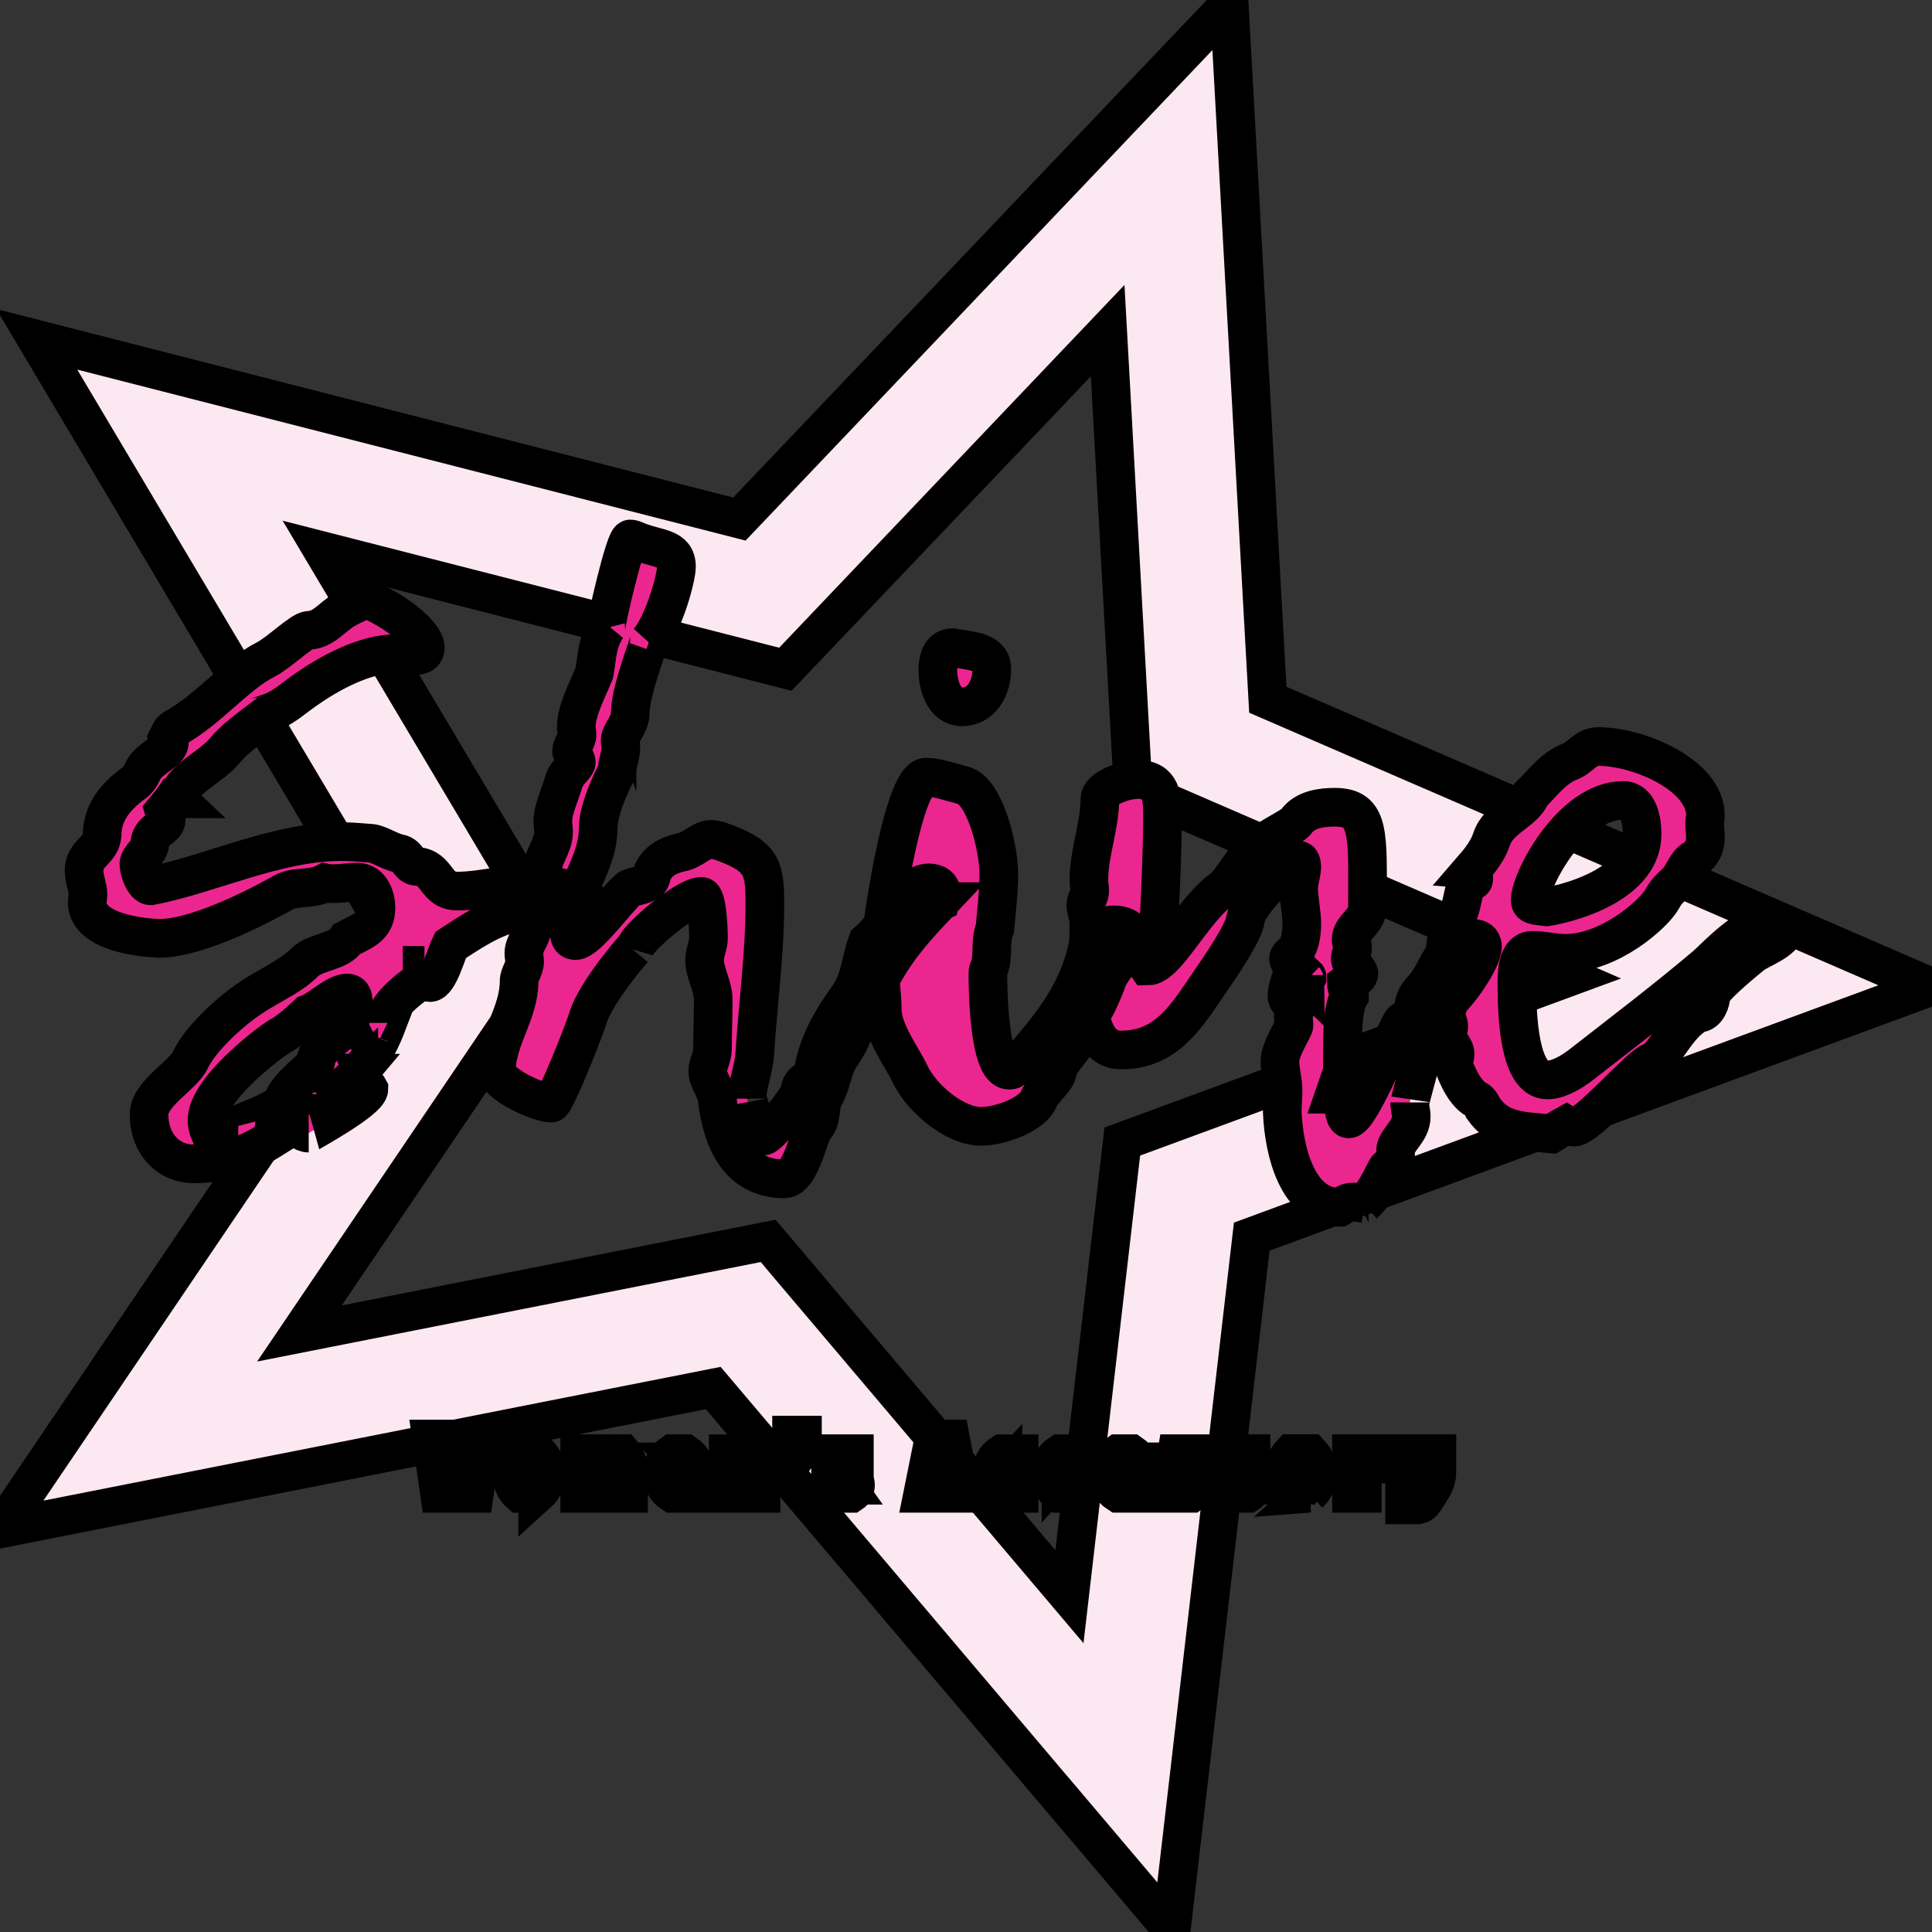
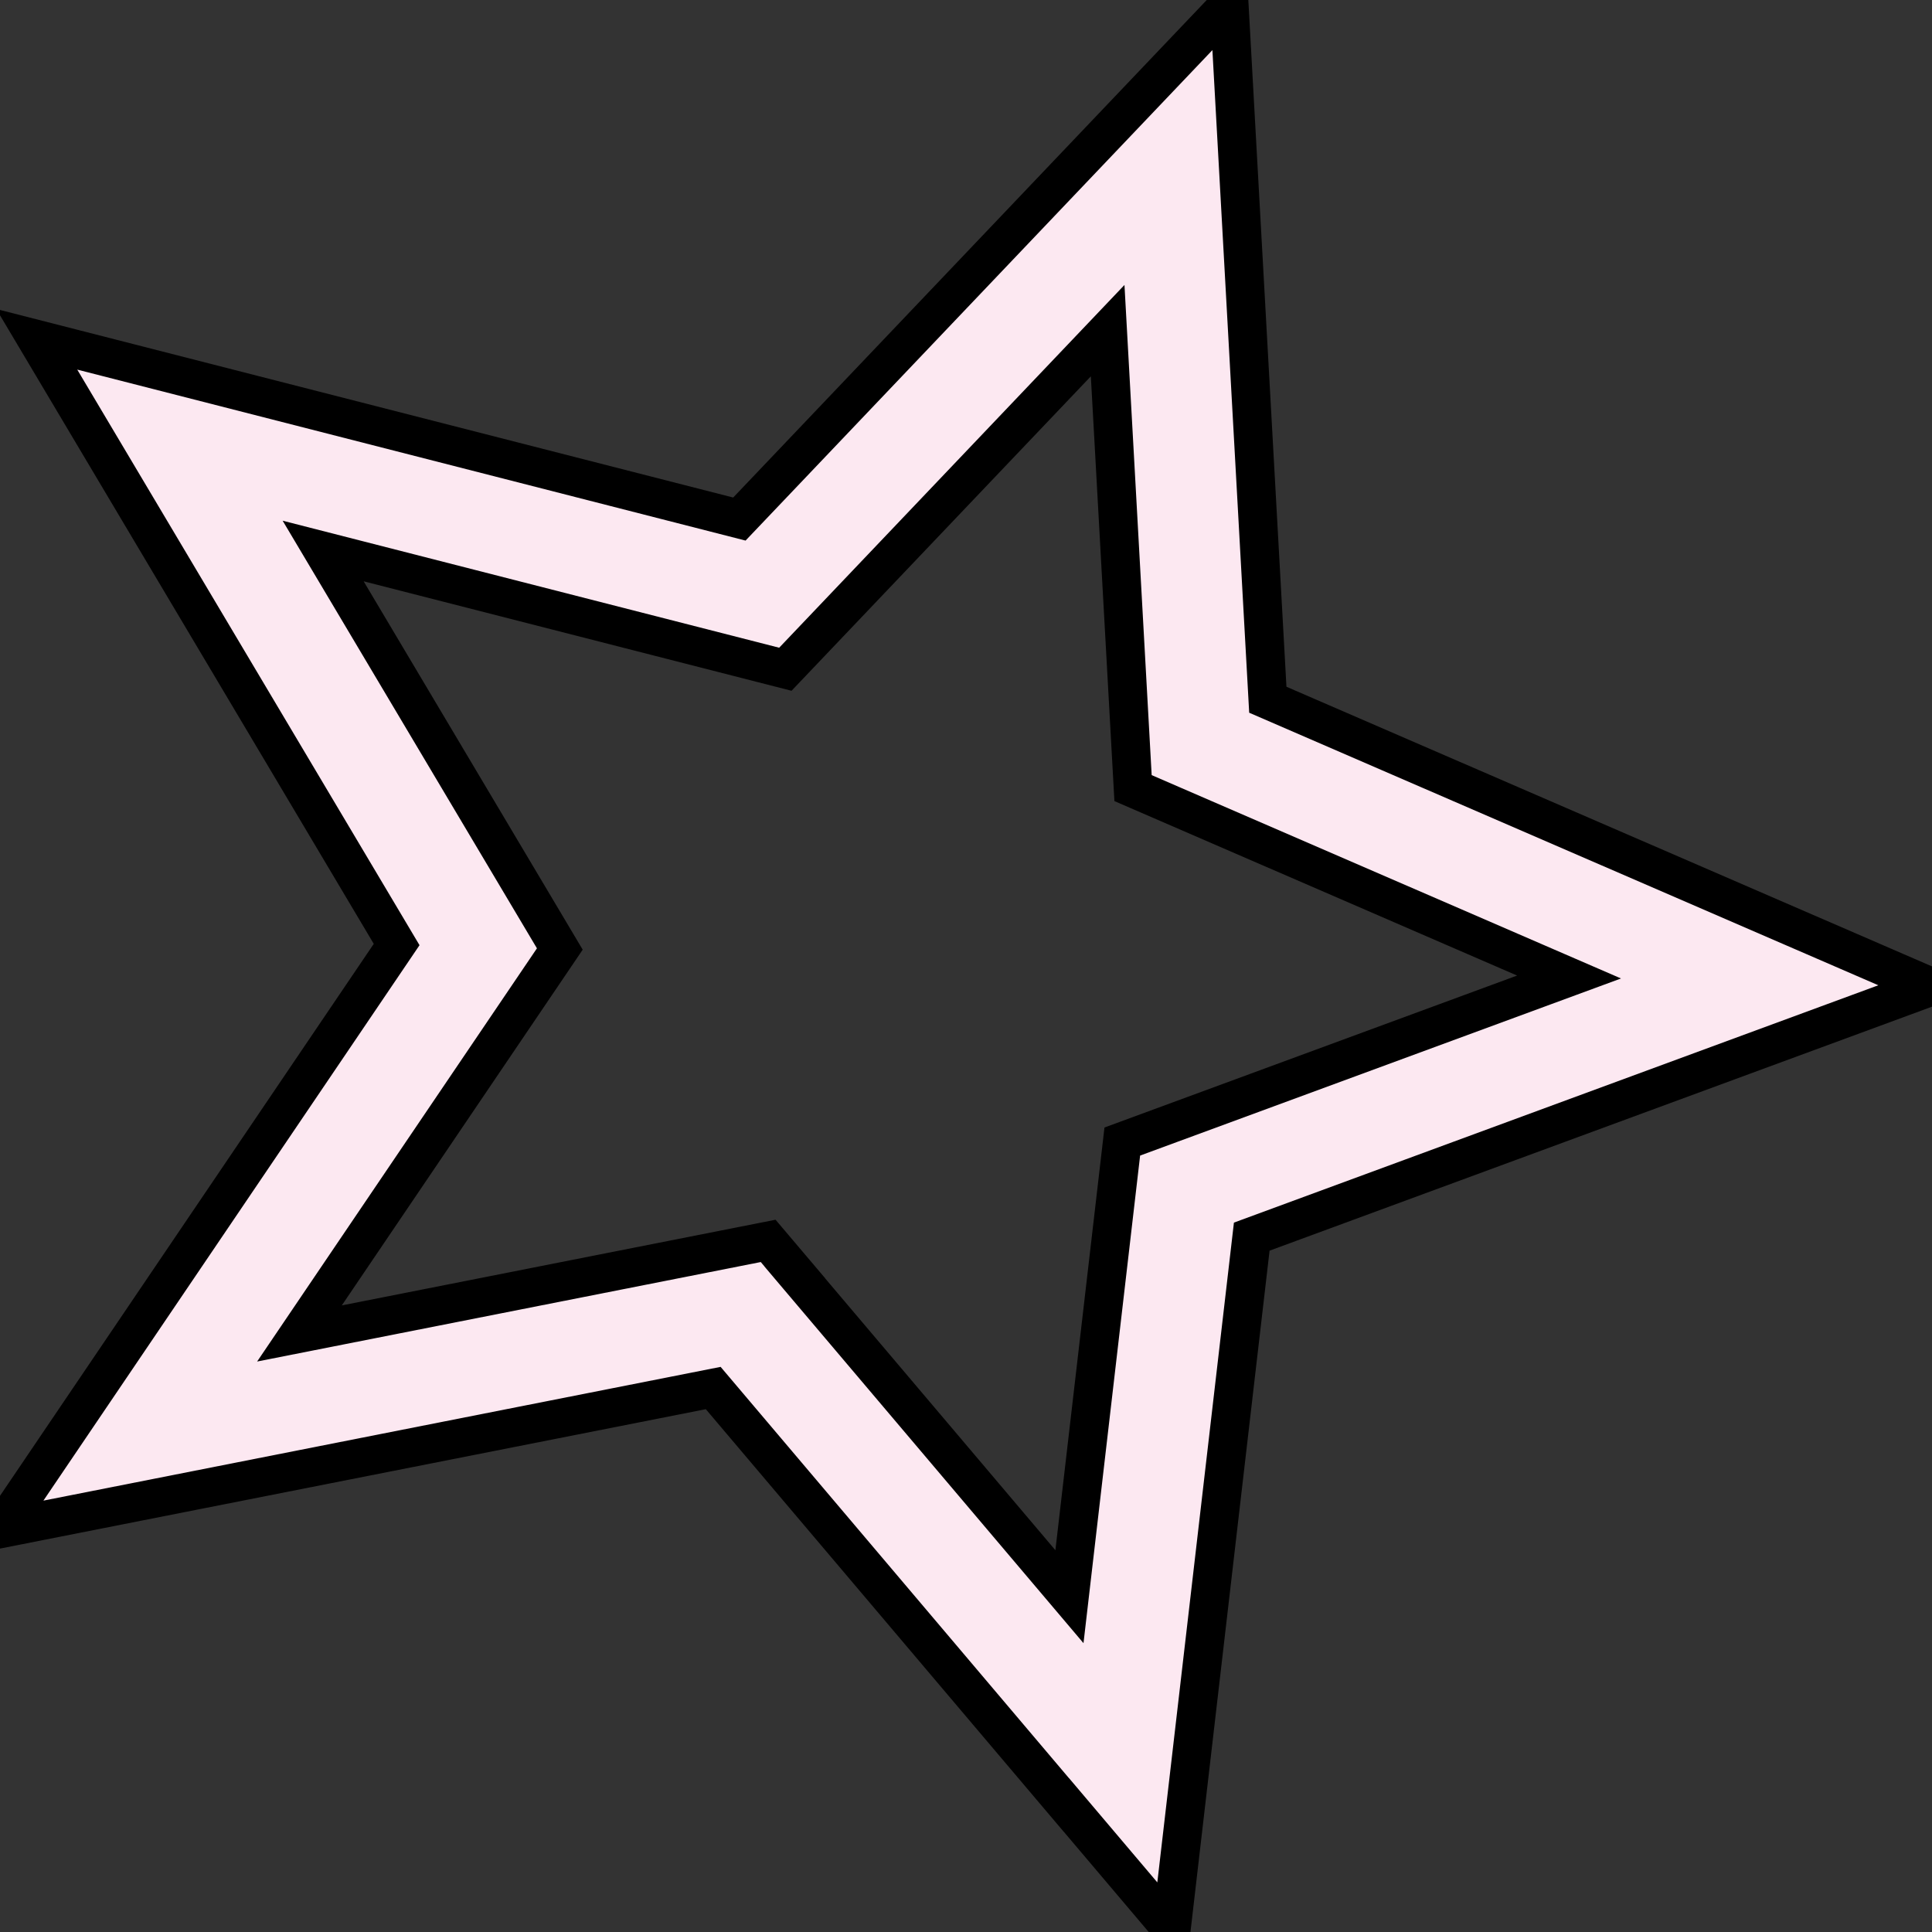
<svg xmlns="http://www.w3.org/2000/svg" width="50" height="50" stroke="null" xml:space="preserve" clip-rule="evenodd">
  <rect width="100%" height="100%" fill="#333333" stroke="none" />
  <g stroke="null">
    <title stroke="null">Layer 1</title>
    <g stroke="null" id="Layer_x0020_1">
      <g stroke="null" id="_2751771082176">
        <path stroke="null" class="fil0" d="m27.596,46.711l-9.138,-10.789l-18.43,3.64l10.237,-15.118l-9.314,-15.663l18.184,4.652l12.677,-13.319l0.999,17.995l17.145,7.427l-17.561,6.468l-2.08,17.915l-2.718,-3.209l0,0l0,-0zm-7.028,-13.782l7.109,8.393l1.368,-11.779l11.562,-4.258l-11.284,-4.889l-0.657,-11.839l-8.341,8.763l-11.962,-3.06l6.125,10.3l-6.738,9.95l12.13,-2.396l0.69,0.814l-0,0l0,0l0,0l0,0z" fill="#FCE8F1" fill-rule="nonzero" id="svg_1" />
-         <path stroke="null" class="fil1" d="m9.812,26.977c0,-0.019 0,-0.019 0,-0.019c0,0.019 0,0.019 0,0.019zm0.243,-0.504c0,-0.019 0,-0.019 -0.02,-0.019c0.02,0 0.02,0 0.02,0.019zm-0.77,1.28l-0.02,0.019c0,0 0.02,0 0.02,-0.019zm5.549,-4.692c-0.344,-0.097 -0.749,-0.213 -1.013,-0.213c-0.608,0 -1.357,0.213 -1.985,0.213c-0.587,0 -0.486,-0.601 -1.053,-0.64c-0.203,0 -0.223,-0.291 -0.445,-0.33c-0.283,-0.058 -0.547,-0.271 -0.79,-0.271c-0.243,-0.019 -0.466,-0.039 -0.709,-0.039c-1.701,0 -3.402,0.853 -4.941,1.144c-0.162,0 -0.304,-0.388 -0.304,-0.562c0,-0.175 0.283,-0.33 0.283,-0.524c0,-0.349 0.425,-0.407 0.425,-0.62c0,-0.077 -0.04,-0.155 -0.061,-0.233c0.081,-0.097 0.182,-0.213 0.263,-0.33c0.02,0 0.061,0.019 0.081,0.019c0,0 -0.02,-0.019 -0.02,-0.019c0.243,-0.582 0.891,-0.776 1.296,-1.28c0.243,-0.31 1.114,-0.911 1.114,-0.931c0.344,-0.116 0.587,-0.349 0.891,-0.562c0.648,-0.465 1.58,-0.969 2.39,-0.969c0.122,0 0.243,0.058 0.385,0.058c0.162,0 0.365,0 0.365,-0.213c0,-0.388 -0.972,-1.067 -1.539,-1.26c-0.223,0.116 -0.567,0.252 -0.709,0.388c-0.243,0.175 -0.425,0.407 -0.77,0.427c-0.182,0 -0.77,0.582 -1.114,0.756c-0.77,0.388 -1.478,1.299 -2.369,1.784c-0.081,0.039 -0.122,0.155 -0.162,0.233c0.02,0.058 0.04,0.097 0.04,0.136c0,0.233 -0.547,0.407 -0.688,0.737c-0.061,0.136 -0.142,0.252 -0.263,0.33c-0.466,0.349 -0.79,0.756 -0.79,1.338c-0.04,0.388 -0.466,0.465 -0.466,0.892c0,0.252 0.101,0.427 0.101,0.64c0,0.058 -0.02,0.136 -0.02,0.194c0,0.892 1.863,0.931 1.863,0.931c0.85,0 2.187,-0.62 3.139,-1.144c0.324,-0.233 0.79,-0.097 1.154,-0.291c0.081,0.019 0.142,0.019 0.223,0.019c0.203,0 0.405,-0.039 0.608,-0.039c0.365,0 0.486,0.407 0.486,0.659c0,0.504 -0.344,0.601 -0.75,0.814c-0.182,0.33 -0.83,0.33 -1.093,0.601c-0.324,0.33 -0.83,0.562 -1.235,0.814c-0.668,0.407 -1.478,1.183 -1.721,1.706c-0.182,0.407 -1.073,0.873 -1.073,1.416c0,0.775 0.506,1.28 1.154,1.28c1.438,0 2.147,-0.834 2.592,-0.95c0.122,0 0.223,0.155 0.385,0.155c-0.02,0 1.559,-0.853 1.559,-1.144c-0.02,-0.039 -0.04,-0.058 -0.081,-0.058c-0.101,0 -0.223,0.058 -0.324,0.077c-0.061,0 -0.101,-0.058 -0.101,-0.116c0,-0.077 0.162,-0.213 0.243,-0.31c0,0 0,0 -0.02,0c0.425,-0.485 0.608,-0.892 0.77,-1.318c-0.04,-0.019 -0.04,-0.077 -0.04,-0.097c0,-0.349 0.83,-0.969 0.911,-0.969c0.061,0 0.162,0.039 0.223,0.039c0.223,0 0.445,-0.814 0.527,-0.969c0.972,-0.64 1.438,-0.892 2.248,-0.892c0.142,0 0.283,0.058 0.425,0.058c0.162,0 0.547,-0.31 0.547,-0.446c0,-0.058 -0.02,-0.116 -0.04,-0.116l0.001,-0.001l0,0l0,0l0,-0l0,0zm-6.602,5.255c0,0.019 0,0.039 -0.02,0.039c0,0 -0.02,-0.019 -0.02,-0.019c0,0 0,-0.019 0.02,-0.019c0,0 0,0 -0.02,0c0,0 0.02,0 0.02,0l0.02,-0.019c0,0 0.02,0 0.02,0.019c0,0 -0.02,0 -0.02,0zm0.587,-1.609c-0.243,0.194 -0.648,0.485 -0.648,0.775c0,0.136 -0.729,0.62 -0.83,0.969c-0.081,0.291 -1.235,0.62 -1.215,0.698c0,0 0,0 0.04,0c-0.04,0 -0.122,-0.039 -0.182,-0.039c-0.203,0 -0.385,0.116 -0.567,0.175c-0.04,-0.097 -0.061,-0.194 -0.061,-0.291c0,-0.834 1.762,-2.133 1.944,-2.21c0.243,-0.136 0.668,-0.543 0.668,-0.543c0.283,-0.097 0.729,-0.543 1.013,-0.543c0.162,0 0.162,0.155 0.162,0.271c0,0.271 -0.081,0.524 -0.324,0.737l0,0l0,0l0,-0l0,0zm0.445,0.601c0,0 -0.02,0.019 -0.02,0.019c-0.061,0 -0.04,-0.039 -0.061,-0.078c0.02,-0.019 0.061,-0.019 0.061,-0.019c0.02,0 0.061,0.039 0.061,0.039c0,0.019 -0.02,0.039 -0.04,0.039l0,0l0,0zm1.661,-2.307c0,0 0,0 0,-0.019c0,0 0,0 0.02,0l0.04,0l-0.02,0c0,0.019 0,0.039 -0.02,0.039c0,0 -0.02,-0.019 -0.02,-0.019zm13.406,-1.668c0.02,-0.077 0.04,-0.136 0.04,-0.194c0,-0.194 -0.142,-0.291 -0.324,-0.291c-0.587,0 -1.033,1.047 -1.6,1.532c-0.182,0.504 -0.182,0.989 -0.506,1.435c-0.445,0.62 -0.77,1.202 -0.891,1.9c-0.061,0.271 -0.344,0.233 -0.344,0.524c0,0.116 -0.79,1.163 -0.952,1.163c-0.101,0 -0.425,-0.989 -0.425,-0.969c0,-0.31 0.182,-0.795 0.203,-1.144c0.081,-1.28 0.263,-2.618 0.263,-3.878c0,-0.969 -0.061,-1.26 -1.174,-1.648c-0.081,-0.019 -0.162,-0.039 -0.223,-0.039c-0.243,0 -0.466,0.272 -0.749,0.33c-0.365,0.077 -0.668,0.233 -0.79,0.601c0,0.271 -0.506,0.271 -0.587,0.349c-0.304,0.252 -1.073,1.338 -1.377,1.338c-0.182,0 -0.162,-0.194 -0.162,-0.252c0,-0.989 0.749,-1.668 0.749,-2.676c0,-0.524 0.466,-1.435 0.486,-1.435c0,-0.213 0.101,-0.427 0.101,-0.64c0,-0.058 -0.02,-0.116 -0.02,-0.175c0,-0.194 0.263,-0.407 0.263,-0.718c0,-0.582 0.526,-1.9 0.486,-1.861c0.425,-0.543 0.709,-1.668 0.709,-1.92c0,-0.504 -0.486,-0.446 -1.013,-0.659c-0.081,-0.039 -0.142,-0.058 -0.182,-0.058c-0.142,0 -0.648,2.23 -0.628,2.308c0,0 0.02,-0.019 0.02,-0.019c-0.263,0.407 -0.243,0.737 -0.324,1.183c-0.182,0.446 -0.466,0.969 -0.466,1.396c0,0.077 0.02,0.136 0.02,0.194c0,0.155 -0.142,0.291 -0.142,0.427c0,0.077 0.122,0.194 0.122,0.291c0,0.097 -0.263,0.271 -0.324,0.504c-0.101,0.349 -0.283,0.718 -0.283,1.028c0,0.077 0.02,0.194 0.02,0.271c0,0.368 -0.304,0.659 -0.304,1.067c0,0.407 -0.304,0.814 -0.304,1.105c0,0.077 0.061,0.194 0.061,0.271c0,0.252 -0.223,0.446 -0.223,0.698c0,0.077 0.02,0.136 0.02,0.213c0,0.194 -0.142,0.33 -0.142,0.504c0,0.834 -0.587,1.512 -0.587,2.307c0,0.368 1.114,0.853 1.418,0.853c0.101,0 0.81,-1.764 0.952,-2.21c0.203,-0.679 1.255,-1.881 1.235,-1.842c0.02,-0.194 1.276,-1.299 1.701,-1.299c0.142,0 0.182,0.815 0.182,1.086c0,0.175 -0.101,0.368 -0.101,0.562c0,0.33 0.223,0.679 0.223,1.028c0,0.446 -0.02,0.873 -0.02,1.28c0,0.213 -0.122,0.388 -0.122,0.562c0,0.233 0.182,0.407 0.243,0.698c0.182,1.648 0.952,2.094 1.742,2.094c0.425,0 0.648,-1.202 0.77,-1.318c0.223,-0.213 0.122,-0.582 0.263,-0.814c0.203,-0.349 0.203,-0.756 0.445,-1.086c0.203,-0.291 0.425,-0.737 0.425,-1.125c0,-0.097 0.486,-0.659 0.648,-0.95c0.405,-0.737 0.891,-1.26 1.478,-1.881l-0.001,-0l0,0l0,-0l0,0zm-1.58,1.493c0,0.427 0.081,0.853 0.081,1.299c0,0.562 0.527,1.26 0.709,1.648c0.304,0.659 1.175,1.377 1.843,1.377c0.466,0 1.255,-0.271 1.478,-0.659c0.101,-0.291 0.506,-0.562 0.506,-0.775c0.04,-0.252 0.385,-0.524 0.547,-0.853c0.101,-0.175 0.04,-0.407 0.223,-0.524c0.223,-0.175 0.425,-0.756 0.486,-0.892c0.101,-0.407 0.688,-0.873 0.688,-1.163c0,-0.233 -0.223,-0.349 -0.486,-0.349c-0.324,0 -0.608,0.233 -0.688,0.62c-0.283,1.26 -1.033,2.113 -1.903,3.102c-0.04,0.039 -0.081,0.039 -0.122,0.039c-0.527,0 -0.547,-2.133 -0.547,-2.501c0,-0.039 0,-0.077 0.02,-0.097c0.142,-0.349 0.02,-0.718 0.162,-1.067c0.04,-0.465 0.101,-0.931 0.101,-1.416c0,-0.698 -0.365,-2.133 -0.911,-2.288c-0.304,-0.077 -0.688,-0.213 -0.972,-0.213c-0.628,0 -1.215,4.227 -1.215,4.712l-0,0l0,0l0,0l0,0zm1.519,-7.484c0,0.349 0.142,0.95 0.628,0.95c0.527,0 0.77,-0.524 0.77,-0.969c0,-0.485 -0.547,-0.465 -1.013,-0.562c-0.344,0 -0.385,0.388 -0.385,0.582zm11.037,13.806c0.304,-0.252 0.547,-0.892 0.608,-0.931c0.203,-0.097 0.203,-0.233 0.203,-0.446c0,-0.252 0.405,-0.485 0.405,-0.873c0,-0.116 -0.04,-0.252 -0.04,-0.368c0,0.019 0.263,-1.008 0.283,-1.028c0.243,-0.252 0.182,-0.64 0.506,-0.95c0.182,-0.136 0.04,-0.427 0.162,-0.601c0.263,-0.155 0.932,-1.105 0.932,-1.454c0,-0.136 -0.101,-0.213 -0.243,-0.213c-0.79,0 -0.911,0.911 -1.296,1.299c-0.203,0.213 -0.243,0.368 -0.263,0.64c0,0.136 -0.263,0.116 -0.324,0.291c-0.324,0.64 -1.073,2.443 -1.336,2.443c-0.203,0 -0.162,-1.125 -0.162,-1.706c0,-0.62 0.02,-1.202 0.182,-1.474c0,0 0,0 0,-0.019c0,-0.039 -0.081,-0.194 -0.081,-0.31c0.101,-0.077 0.324,-0.136 0.324,-0.252c0,-0.097 -0.223,-0.252 -0.223,-0.388c0,-0.078 0.061,-0.194 0.061,-0.272c0,-0.077 -0.04,-0.155 -0.04,-0.213c0,-0.33 0.425,-0.465 0.425,-0.853c0,-1.9 0.081,-2.579 -0.85,-2.579c-0.344,0 -0.77,0.058 -0.992,0.368c-0.101,0.155 -0.871,0.465 -1.195,0.834c-0.243,0.272 -0.445,0.64 -0.668,0.873c-0.81,0.543 -1.478,2.036 -1.985,2.036c-0.04,-0.058 -0.081,-0.097 -0.081,-0.155c0,-0.388 0.324,-0.814 0.385,-1.183c0.04,-0.853 0.081,-1.706 0.081,-2.56c0,-0.446 -0.02,-0.931 -0.628,-0.931c-0.365,0 -0.992,0.233 -0.992,0.504c0,0.679 -0.284,1.415 -0.284,2.075c0,0.116 0.02,0.213 0.02,0.31c0,0.136 -0.101,0.233 -0.101,0.349c0,0.155 0.081,0.31 0.081,0.465c0,0.465 -0.04,0.834 -0.04,1.377c0,0.853 0.081,1.92 0.871,1.92c1.175,0 1.681,-0.853 2.288,-1.745c0.283,-0.407 0.891,-1.299 0.932,-1.629c0.061,-0.485 1.215,-1.532 1.397,-1.532c0.04,0 0.061,0.116 0.061,0.155c0,0.175 -0.081,0.388 -0.081,0.562c0,0.31 0.081,0.62 0.081,0.931c0,0.155 -0.02,0.62 -0.263,0.776c-0.04,0.039 -0.081,0.077 -0.081,0.116c0,0.097 0.122,0.155 0.122,0.271c-0.04,0.233 -0.162,0.485 -0.162,0.698c0,0.155 0.203,0.233 0.203,0.349c0,0.058 -0.04,0.136 -0.04,0.194c0,0.078 0.02,0.136 0.02,0.213c0,0.078 -0.365,0.62 -0.365,0.931c0,0.252 0.081,0.485 0.081,0.756c0,0.175 -0.02,0.368 -0.02,0.562c0.04,1.028 0.405,2.463 1.478,2.463c0.162,-0.097 0.243,-0.136 0.344,-0.136c0.061,0 0.162,0.019 0.304,0.039l0,0l0,0l0,0l0,-0zm-1.478,-5.856c-0.02,0.039 -0.04,0.058 -0.04,0.097c-0.04,-0.039 -0.04,-0.058 -0.04,-0.116c0.02,-0.019 0.04,-0.019 0.04,-0.039c0.02,0.019 0.04,0.039 0.04,0.058l0,0zm0.729,2.967l0.02,0.058l-0.04,0l0.02,-0.058l-0,0zm3.544,-5.759c0.02,0.078 0.04,0.155 0.04,0.233c0,0.077 -0.04,0.058 -0.061,0.077c-0.02,-0.019 -0.04,-0.058 -0.04,-0.097c0,-0.077 0.04,-0.155 0.081,-0.213c-0.304,0.407 -0.223,1.028 -0.506,1.357c-0.263,0.31 -0.243,1.202 -0.243,1.59c0,0.155 0.142,0.31 0.142,0.446c0,0.097 -0.101,0.213 -0.101,0.31c0,0.136 0.081,0.252 0.081,0.368c0,0.077 -0.061,0.155 -0.061,0.213c0,0.155 0.223,0.31 0.223,0.485c0,0.097 -0.04,0.194 -0.04,0.272c0,0.058 0.243,0.737 0.587,0.911c0.081,0.039 0.142,0.136 0.182,0.233c0.425,0.601 0.972,0.582 1.762,0.659c0.122,-0.077 0.243,-0.155 0.385,-0.233c0.061,0.039 0.142,0.058 0.203,0.058c0.344,0 1.681,-1.571 2.005,-1.687c0.344,-0.116 0.648,-0.989 1.215,-1.26c0.223,0 0.324,-0.31 0.324,-0.465c0,-0.194 1.093,-1.067 1.093,-1.067c0.203,-0.136 0.81,-0.368 0.81,-0.62c0,-0.155 -0.203,-0.213 -0.324,-0.213c-0.628,0 -1.478,0.931 -1.701,1.125c-1.053,0.892 -2.126,1.706 -3.22,2.56c-0.223,0.175 -0.587,0.407 -0.891,0.407c-0.729,0 -0.79,-1.629 -0.79,-2.501c0,-0.31 0.02,-0.853 0.405,-0.853c0.283,0 0.567,0.077 0.85,0.077c1.134,0 2.288,-1.008 2.511,-1.416c0.101,-0.194 0.243,-0.31 0.385,-0.446c0.162,-0.175 0.243,-0.485 0.445,-0.582c0.203,-0.136 0.283,-0.33 0.283,-0.562c0,-0.116 -0.02,-0.233 -0.02,-0.368c0,-0.058 0.02,-0.136 0.02,-0.194c0,-1.047 -1.721,-1.784 -2.774,-1.784c-0.324,0 -0.466,0.291 -0.729,0.388c-0.445,0.175 -0.709,0.562 -1.013,0.853c-0.142,0.426 -0.83,0.601 -1.013,1.144c-0.101,0.31 -0.304,0.562 -0.506,0.795l0,0l0,0l0,0l0,0zm1.924,0.969c-0.324,-0.039 -0.425,-0.039 -0.425,-0.175c0,-0.524 1.073,-2.579 2.41,-2.579c0.405,0 0.486,0.543 0.486,0.873c0,1.241 -1.741,1.764 -2.471,1.881l0,0l0,0z" fill="#EC268F" fill-rule="nonzero" id="svg_2" />
-         <path stroke="null" class="fil1" d="m11.975,38.648l-0.147,-0.829l-0.008,0l-0.151,0.829l-0.294,0l-0.203,-1.405l0.281,0l0.059,0.413l0.044,0.466l0.01,0l0.078,-0.464l0.065,-0.415l0.237,0l0.063,0.415l0.08,0.464l0.01,0l0.042,-0.466l0.059,-0.413l0.281,0l-0.203,1.405l-0.302,0l0,0l0,0l0,0zm1.939,0l-0.457,0c-0.14,-0.124 -0.21,-0.294 -0.21,-0.51c0,-0.108 0.016,-0.203 0.047,-0.283c0.031,-0.08 0.081,-0.158 0.15,-0.233l0.49,0c0.073,0.08 0.122,0.158 0.149,0.234c0.027,0.076 0.04,0.169 0.04,0.282c0,0.215 -0.07,0.385 -0.209,0.51l0,0l0,0l0,0l0,0zm-0.308,-0.211l0.159,0c0.05,-0.094 0.075,-0.2 0.075,-0.319c0,-0.119 -0.026,-0.214 -0.078,-0.285l-0.157,0c-0.05,0.068 -0.075,0.165 -0.075,0.29c0,0.125 0.025,0.23 0.075,0.314l0,0l0,0l0,0zm1.862,-0.815l0.149,0l0.052,0.07c0.029,-0.025 0.058,-0.043 0.085,-0.054c0.027,-0.011 0.068,-0.016 0.123,-0.016l0.232,0c0.062,0.075 0.103,0.15 0.126,0.225c0.022,0.075 0.034,0.169 0.034,0.281l0,0.52l-0.279,0l0,-0.54c0,-0.123 -0.019,-0.215 -0.059,-0.275l-0.201,0c0.031,0.058 0.046,0.136 0.046,0.235l0,0.58l-0.279,0l0,-0.54c0,-0.127 -0.018,-0.219 -0.055,-0.275l-0.161,0l0,0.815l-0.279,0l0,-1.025l0.218,0l0.038,0.072c0.031,-0.027 0.06,-0.045 0.087,-0.056c0.027,-0.011 0.068,-0.016 0.123,-0.016l0,0l0,0l0,-0l-0,0zm2.184,0.211l-0.157,0c-0.021,0.024 -0.038,0.058 -0.051,0.1c-0.013,0.043 -0.02,0.084 -0.02,0.125l0.3,0c0.003,-0.04 -0.003,-0.082 -0.017,-0.126c-0.014,-0.044 -0.032,-0.076 -0.055,-0.099l0,0l0,0zm0.285,0.604l0,0.211l-0.532,0c-0.098,-0.063 -0.167,-0.141 -0.206,-0.234c-0.04,-0.093 -0.06,-0.187 -0.06,-0.282c0,-0.219 0.087,-0.389 0.26,-0.51l0.339,0c0.093,0.065 0.157,0.135 0.191,0.209c0.034,0.074 0.05,0.148 0.05,0.223c0,0.075 -0.006,0.139 -0.019,0.192l-0.522,0c0.004,0.031 0.016,0.066 0.037,0.105c0.02,0.039 0.042,0.068 0.066,0.085l0.396,0l0,0l0,0zm1.375,-0.815l0.222,0c0.062,0.075 0.103,0.15 0.126,0.225c0.022,0.075 0.034,0.169 0.034,0.281l0,0.52l-0.279,0l0,-0.54c0,-0.127 -0.018,-0.219 -0.055,-0.275l-0.235,0l0,0.815l-0.279,0l0,-1.025l0.218,0l0.038,0.072c0.031,-0.027 0.06,-0.045 0.087,-0.056c0.027,-0.011 0.068,-0.016 0.123,-0.016l-0,0l0,0l0,-0l0,0zm1.174,-0.211l0,-0.271l0.281,0l0,0.07c0,0.11 -0.009,0.192 -0.026,0.246c-0.017,0.054 -0.064,0.131 -0.139,0.232l-0.12,-0.064c0.063,-0.103 0.099,-0.174 0.109,-0.213l-0.105,0l0,0l0,0l0,0zm1.162,0.211l0.463,0l0,0.211l-0.327,0l0.199,0.283c0.089,0.122 0.139,0.205 0.149,0.251c0.006,0.022 0.008,0.044 0.008,0.066c0,0.095 -0.037,0.166 -0.111,0.215l-0.534,0l0,-0.211l0.383,0l-0.224,-0.315c-0.01,-0.015 -0.025,-0.036 -0.045,-0.062c-0.02,-0.027 -0.036,-0.048 -0.047,-0.065c-0.011,-0.017 -0.019,-0.029 -0.023,-0.037c-0.004,-0.008 -0.01,-0.018 -0.017,-0.031c-0.007,-0.013 -0.012,-0.024 -0.015,-0.033c-0.006,-0.025 -0.008,-0.046 -0.008,-0.062c0,-0.098 0.049,-0.167 0.149,-0.209l-0,-0l0,0l0,0zm2.94,1.025l-0.044,-0.223l-0.331,0l-0.044,0.223l-0.285,0l0.283,-1.405l0.434,0l0.268,1.405l-0.281,0l0.001,0l0,0l0,0l0,0zm-0.214,-1.144l-0.082,0.468l-0.046,0.239l0.262,0l-0.048,-0.239l-0.082,-0.468l-0.004,0l0,0l0,0l0,0zm1.583,0.622c0,0.056 0.009,0.113 0.027,0.172c0.018,0.058 0.043,0.105 0.075,0.14l0.315,0l0,0.211l-0.459,0c-0.165,-0.126 -0.247,-0.3 -0.247,-0.522c0,-0.222 0.088,-0.39 0.264,-0.504l0.442,0l0,0.211l-0.315,0c-0.068,0.068 -0.103,0.166 -0.103,0.293l0,0l0,0l0,0l0,0zm1.503,0c0,0.056 0.009,0.113 0.027,0.172c0.018,0.058 0.043,0.105 0.075,0.14l0.315,0l0,0.211l-0.459,0c-0.165,-0.126 -0.247,-0.3 -0.247,-0.522c0,-0.222 0.088,-0.39 0.264,-0.504l0.442,0l0,0.211l-0.315,0c-0.068,0.068 -0.103,0.166 -0.103,0.293l0,0l0,0l0,0l0,0zm1.727,-0.293l-0.157,0c-0.021,0.024 -0.038,0.058 -0.052,0.1c-0.013,0.043 -0.02,0.084 -0.02,0.125l0.3,0c0.003,-0.04 -0.003,-0.082 -0.017,-0.126c-0.014,-0.044 -0.032,-0.076 -0.055,-0.099l0,0l0,0l0,0zm0.285,0.604l0,0.211l-0.532,0c-0.098,-0.063 -0.167,-0.141 -0.206,-0.234c-0.04,-0.093 -0.06,-0.187 -0.06,-0.282c0,-0.219 0.087,-0.389 0.26,-0.51l0.339,0c0.094,0.065 0.157,0.135 0.191,0.209c0.034,0.074 0.05,0.148 0.05,0.223c0,0.075 -0.006,0.139 -0.019,0.192l-0.522,0c0.004,0.031 0.016,0.066 0.037,0.105c0.02,0.039 0.042,0.068 0.066,0.085l0.396,0l0,0l0,0l0,0l0,0zm0.981,-0.815l0.463,0l0,0.211l-0.327,0l0.199,0.283c0.089,0.122 0.139,0.205 0.149,0.251c0.006,0.022 0.008,0.044 0.008,0.066c0,0.095 -0.037,0.166 -0.111,0.215l-0.534,0l0,-0.211l0.383,0l-0.224,-0.315c-0.01,-0.015 -0.025,-0.036 -0.045,-0.062c-0.02,-0.027 -0.036,-0.048 -0.047,-0.065c-0.011,-0.017 -0.019,-0.029 -0.023,-0.037c-0.004,-0.008 -0.01,-0.018 -0.017,-0.031c-0.007,-0.013 -0.012,-0.024 -0.015,-0.033c-0.006,-0.025 -0.008,-0.046 -0.008,-0.062c0,-0.098 0.05,-0.167 0.149,-0.209l-0,-0l0,0l0,0l0,0zm1.461,0l0.463,0l0,0.211l-0.327,0l0.199,0.283c0.089,0.122 0.139,0.205 0.149,0.251c0.006,0.022 0.008,0.044 0.008,0.066c0,0.095 -0.037,0.166 -0.111,0.215l-0.534,0l0,-0.211l0.383,0l-0.224,-0.315c-0.01,-0.015 -0.025,-0.036 -0.045,-0.062c-0.02,-0.027 -0.036,-0.048 -0.047,-0.065c-0.011,-0.017 -0.019,-0.029 -0.023,-0.037c-0.004,-0.008 -0.01,-0.018 -0.017,-0.031c-0.007,-0.013 -0.012,-0.024 -0.015,-0.033c-0.006,-0.025 -0.008,-0.046 -0.008,-0.062c0,-0.098 0.049,-0.167 0.149,-0.209l-0,-0l0,0l0,0zm1.973,1.025l-0.457,0c-0.14,-0.124 -0.21,-0.294 -0.21,-0.51c0,-0.108 0.016,-0.203 0.047,-0.283c0.031,-0.08 0.081,-0.158 0.15,-0.233l0.49,0c0.073,0.08 0.122,0.158 0.149,0.234c0.027,0.076 0.04,0.169 0.04,0.282c0,0.215 -0.07,0.385 -0.21,0.51l0,0l0,0l0,0l0,0zm-0.308,-0.211l0.159,0c0.05,-0.094 0.075,-0.2 0.075,-0.319c0,-0.119 -0.026,-0.214 -0.078,-0.285l-0.157,0c-0.05,0.068 -0.075,0.165 -0.075,0.29c0,0.125 0.025,0.23 0.075,0.314l0,0zm1.398,0.211l0,-1.025l0.199,0l0.052,0.108c0.056,-0.072 0.126,-0.108 0.212,-0.108l0.082,0l0,0.269l-0.266,0l0,0.756l-0.279,0l-0,0l0,0l0,0l0,0zm1.386,-0.564l0,-0.461l0.279,0l0,0.464c0,0.116 0.024,0.213 0.073,0.291l0.124,0c0.046,-0.076 0.069,-0.173 0.069,-0.291l0,-0.464l0.279,0l0,0.447c0,0.1 -0.013,0.189 -0.041,0.265c-0.027,0.076 -0.072,0.163 -0.133,0.259l-0.141,0.219c-0.025,0.042 -0.052,0.072 -0.08,0.092c-0.028,0.02 -0.064,0.035 -0.109,0.044l-0.331,0l0,-0.211l0.226,0c0.029,-0.008 0.054,-0.022 0.073,-0.042c0.019,-0.02 0.04,-0.049 0.061,-0.086l0.013,-0.022l-0.145,0c-0.067,-0.052 -0.12,-0.123 -0.159,-0.212c-0.039,-0.089 -0.059,-0.186 -0.059,-0.292l-0.001,0l0,0l0,0l0,0z" fill="#EC268F" fill-rule="nonzero" id="svg_3" />
      </g>
    </g>
  </g>
</svg>